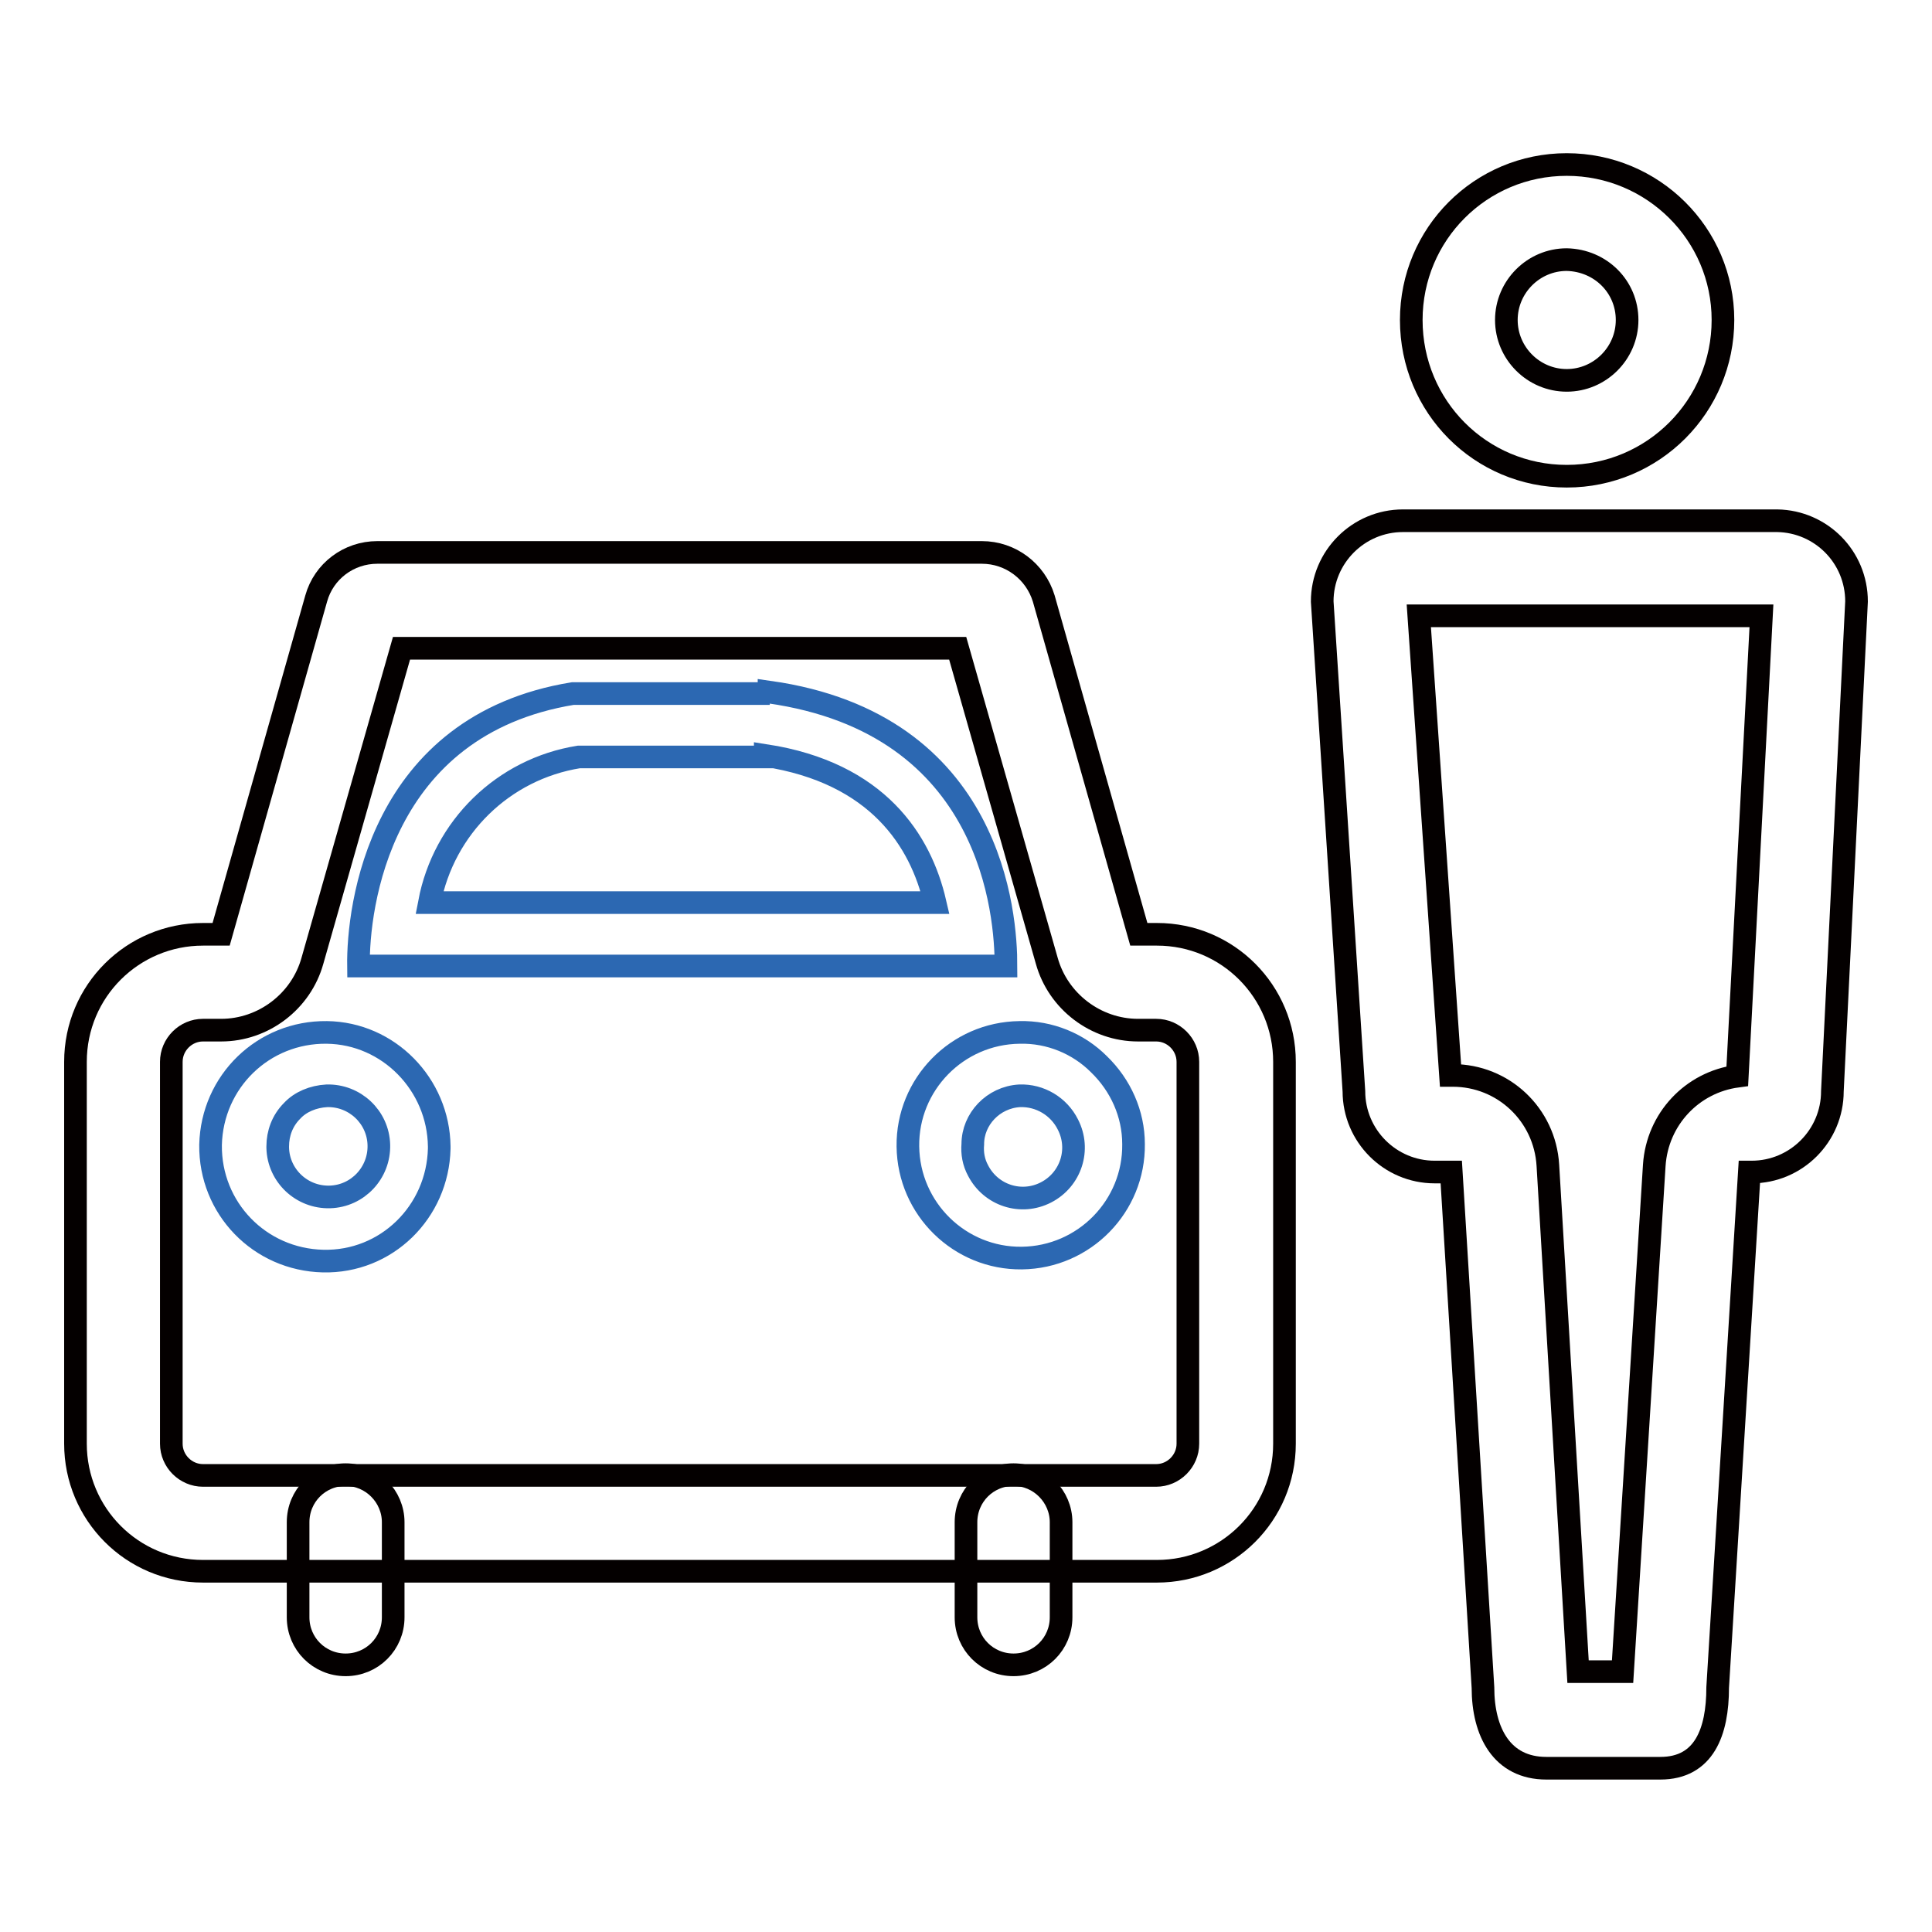
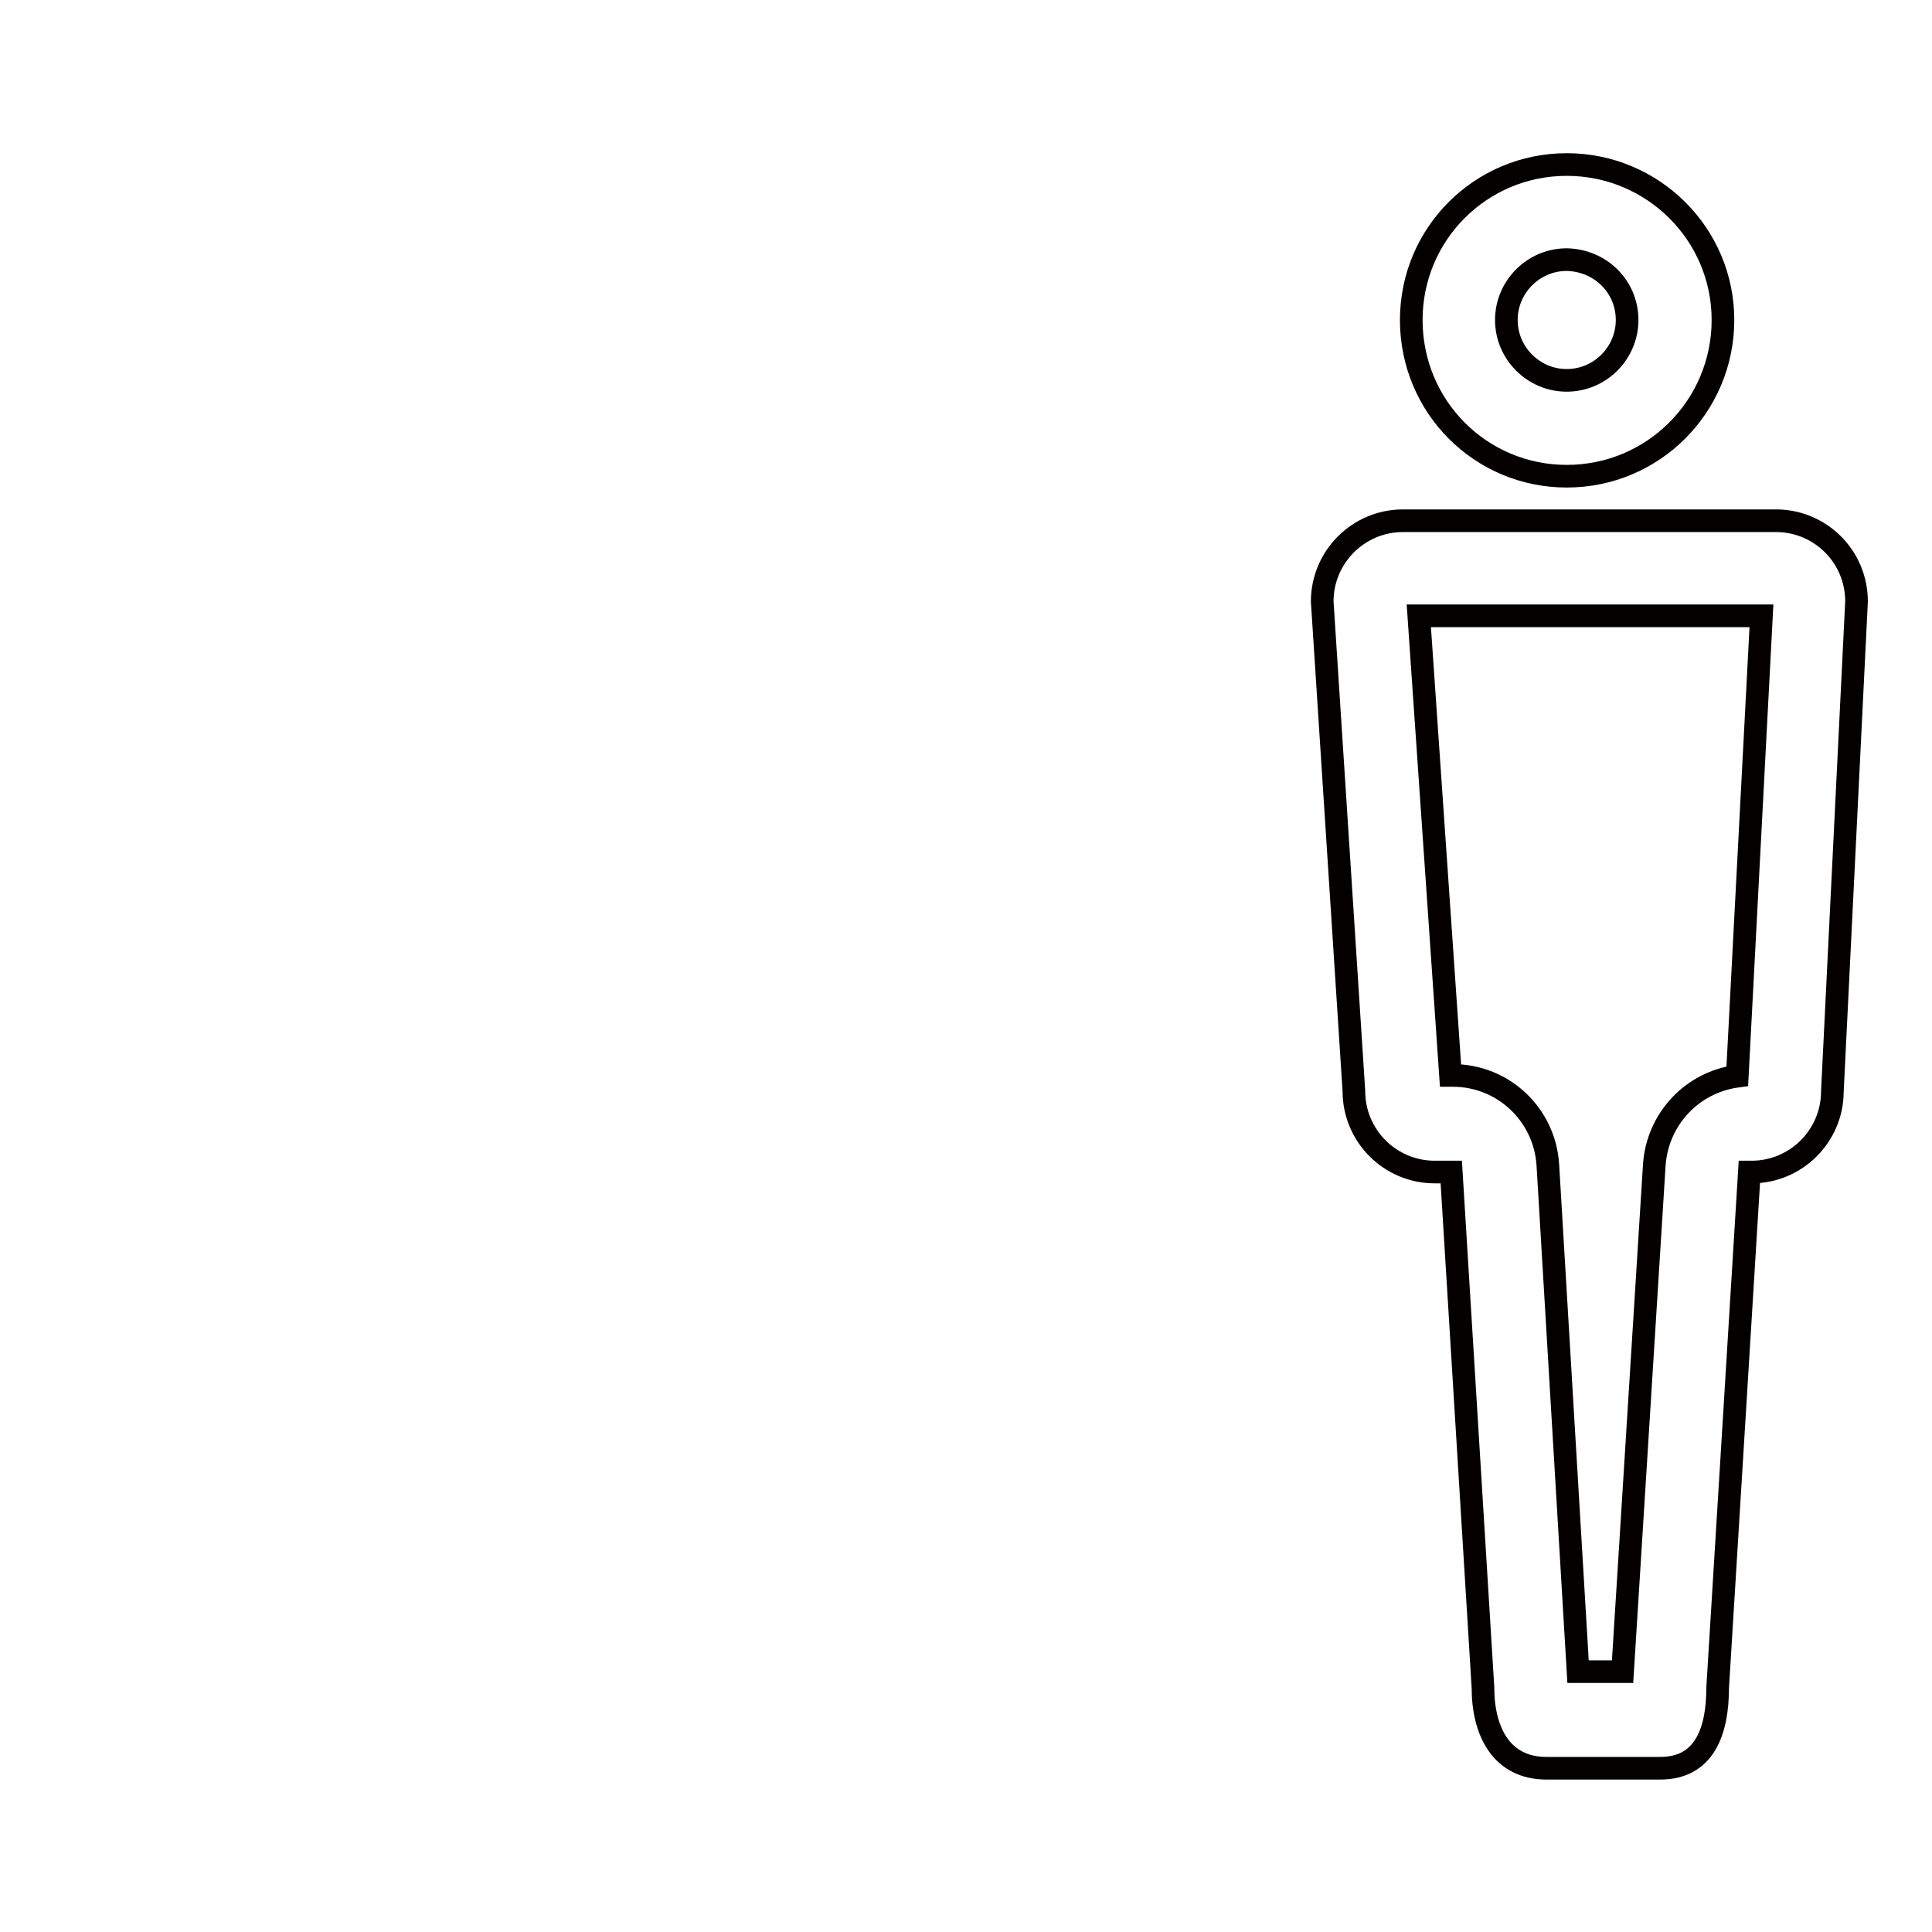
<svg xmlns="http://www.w3.org/2000/svg" version="1.1" x="0px" y="0px" viewBox="0 0 256 256" enable-background="new 0 0 256 256" xml:space="preserve">
  <g>
-     <path stroke-width="3" fill-opacity="0" stroke="#2c68b2" d="M43.3,145.2c3.7-0.1,6.8,2.8,6.9,6.5c0.1,3.7-2.8,6.8-6.5,6.9c-3.7,0.1-6.8-2.8-6.9-6.5c0-0.1,0-0.2,0-0.2 c0-1.7,0.6-3.4,1.9-4.7C39.8,146,41.5,145.3,43.3,145.2z M43.3,136.8c-8.4-0.1-15.2,6.5-15.4,14.9c-0.1,8.4,6.5,15.2,14.9,15.4 s15.2-6.5,15.4-14.9c0-0.1,0-0.2,0-0.3C58.1,143.7,51.5,136.9,43.3,136.8z M101.4,100.1c14.9,2.3,20.6,11.3,22.5,19.5H56.9 c1.9-10,9.8-17.7,19.8-19.3h24.7V100.1z M102,91.9H75.9c-25.7,4.2-28.5,28.4-28.4,36.1h85.8c0-6.7-1.7-32.1-31.4-36.3V91.9z  M135.1,145.2c2.7-0.1,5.2,1.4,6.4,3.8c1.7,3.3,0.4,7.3-2.9,9c-3.3,1.7-7.3,0.4-9-2.9c-0.6-1.1-0.8-2.3-0.7-3.5 C128.9,148.3,131.6,145.4,135.1,145.2z M135.1,136.8c-8.3,0.1-14.9,6.9-14.8,15.1c0.1,8.3,6.9,14.9,15.1,14.8 c8.3-0.1,14.9-6.9,14.8-15.1c0-4-1.7-7.8-4.6-10.6C142.9,138.3,139.1,136.7,135.1,136.8z" />
    <path stroke-width="3" fill-opacity="0" stroke="#040000" d="M235.5,69c5.8,0.1,10.5,4.8,10.5,10.7l-3.2,64.9c0,5.9-4.8,10.7-10.7,10.7h-0.3l-4.2,68.3 c0,5.9-1.8,10.7-7.6,10.7h-15.1c-5.9,0-8.4-4.8-8.4-10.7l-4.2-68.3h-2.2c-5.9,0-10.7-4.8-10.7-10.7l-4.2-64.9 c0-5.9,4.8-10.7,10.7-10.7H235.5z M233.4,81.6H188l4.2,60.9h0.3c6.7,0,12.2,5.2,12.6,11.9l4,67.1h5.9l4.2-67.1 c0.4-6.1,5-11,11-11.8L233.4,81.6z M207.6,21.8c11.4,0,20.7,9.2,20.7,20.6c0,11.4-9.2,20.7-20.7,20.7c-11.4,0-20.6-9.2-20.6-20.7 C187,31,196.2,21.8,207.6,21.8L207.6,21.8z M207.6,34.4c-4.4,0-8,3.6-8,8c0,4.4,3.6,8,8,8s8-3.6,8-8 C215.6,38,212.1,34.5,207.6,34.4z" />
-     <path stroke-width="3" fill-opacity="0" stroke="#040000" d="M126.9,85.9l11.8,41.4c1.5,5.4,6.5,9.2,12.1,9.2h2.4c2.3,0,4.2,1.9,4.2,4.2v50.6c0,2.3-1.9,4.2-4.2,4.2 H26.9c-2.3,0-4.2-1.9-4.2-4.2v-50.6c0-2.3,1.9-4.2,4.2-4.2h2.4c5.6,0,10.6-3.8,12.1-9.2l11.8-41.4H126.9z M130.1,73.2H50 c-3.8,0-7.1,2.5-8.1,6.1l-12.6,44.5h-2.4c-9.3,0-16.9,7.5-16.9,16.9v50.6c0,9.3,7.5,16.9,16.9,16.9h126.4c9.3,0,16.9-7.5,16.9-16.9 v-50.6c0-9.3-7.5-16.9-16.9-16.9h-2.4l-12.6-44.5C137.2,75.7,133.9,73.2,130.1,73.2L130.1,73.2z" />
-     <path stroke-width="3" fill-opacity="0" stroke="#040000" d="M134.3,195.4c-3.5,0-6.3,2.8-6.3,6.3v12.6c0,3.5,2.8,6.3,6.3,6.3s6.3-2.8,6.3-6.3v-12.6 C140.6,198.3,137.8,195.4,134.3,195.4z M45.8,195.4c-3.5,0-6.3,2.8-6.3,6.3v12.6c0,3.5,2.8,6.3,6.3,6.3c3.5,0,6.3-2.8,6.3-6.3 v-12.6C52.1,198.3,49.3,195.4,45.8,195.4z" />
  </g>
</svg>